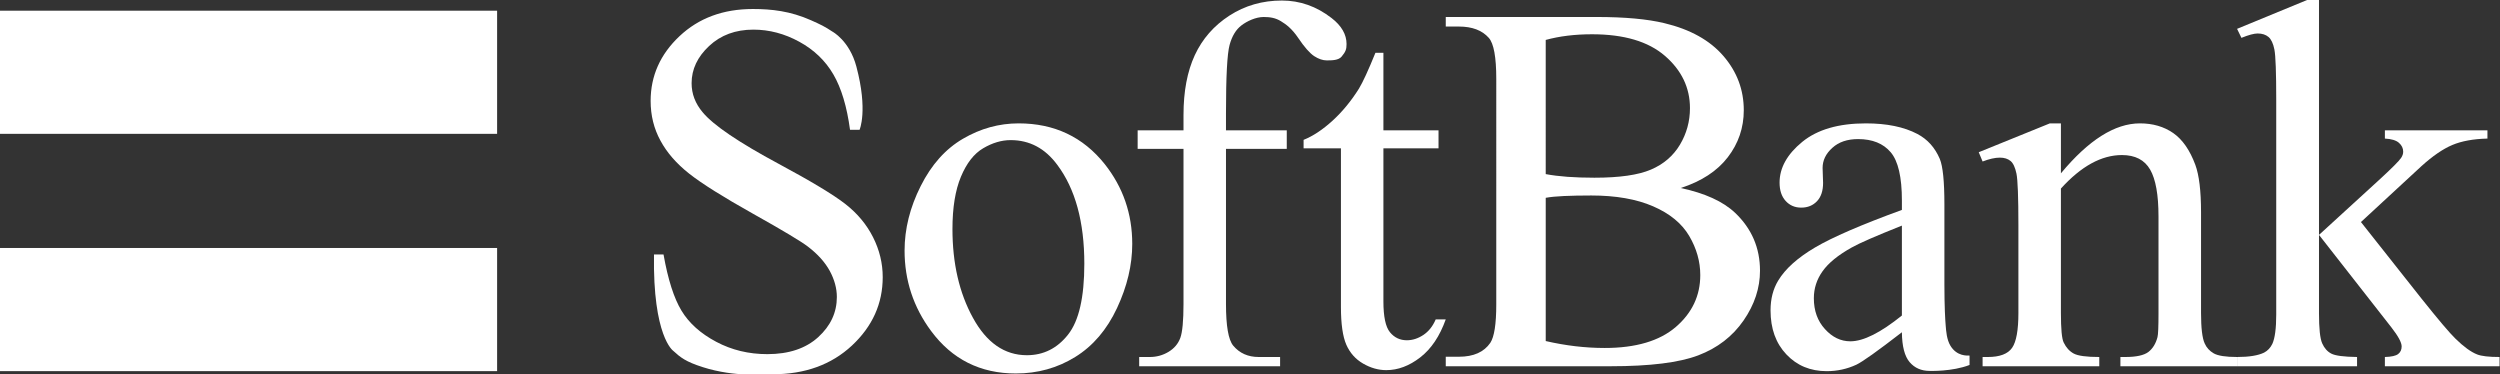
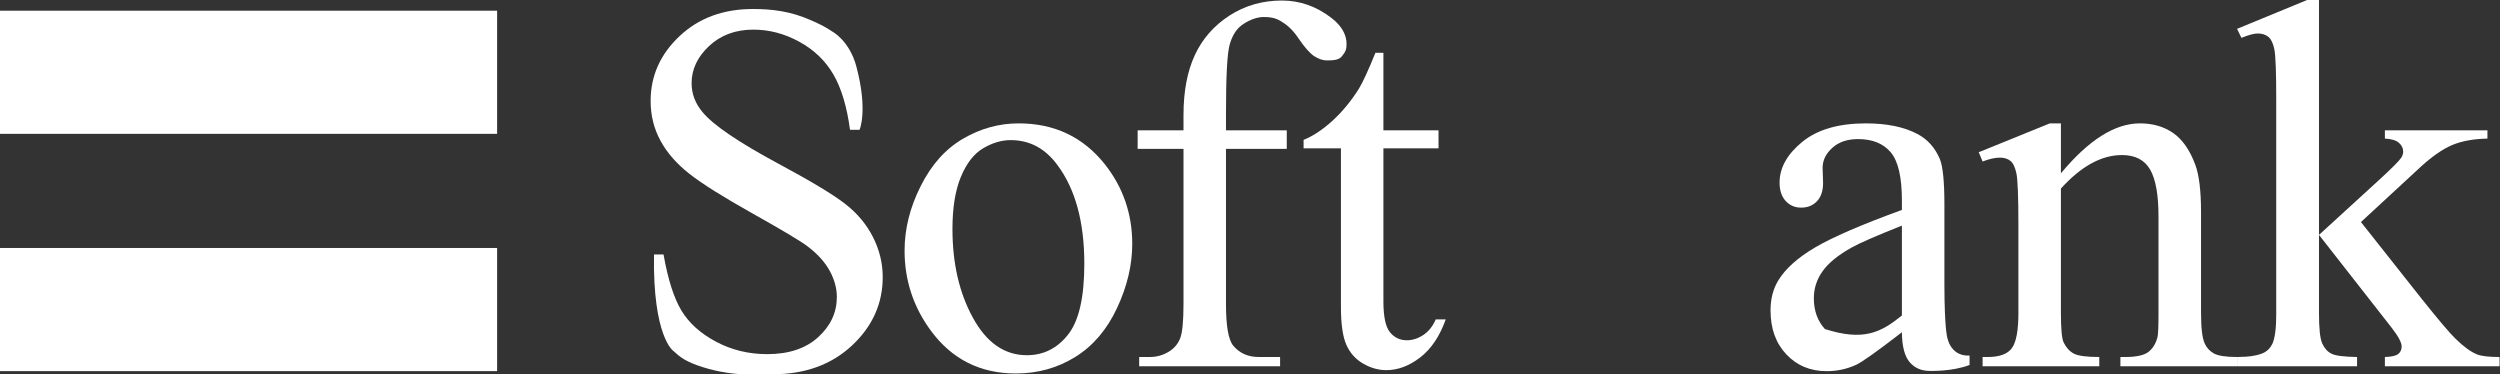
<svg xmlns="http://www.w3.org/2000/svg" version="1.1" x="0px" y="0px" width="668px" height="100px" viewBox="0 0 668 100" enable-background="new 0 0 668 100" xml:space="preserve">
  <rect x="0" y="0" width="668" height="100" fill="#333333" stroke="none" />
  <defs>
</defs>
  <rect y="66.26" fill="#FFFFFF" width="132.828" height="32.906" />
  <rect y="2.859" fill="#FFFFFF" width="132.828" height="32.902" />
  <path fill="#FFFFFF" d="M228.829,17.799c3.128,11.785,0.847,16.887,0.847,16.887h-2.547c-0.834-6.195-2.309-11.123-4.447-14.793  c-2.13-3.674-5.177-6.59-9.117-8.744c-3.941-2.156-8.025-3.232-12.253-3.232c-4.774,0-8.715,1.455-11.829,4.367  c-3.122,2.912-4.686,6.23-4.686,9.945c0,2.848,0.983,5.438,2.964,7.779c2.841,3.438,9.616,8.031,20.298,13.766  c8.715,4.682,14.671,8.271,17.86,10.768c3.19,2.498,5.648,5.449,7.363,8.844c1.715,3.402,2.582,6.953,2.582,10.67  c0,7.061-2.739,13.154-8.224,18.275c-5.484,5.109-12.54,7.67-21.166,7.67c-2.711,0-5.258,0-7.677,0  c-1.953,0-6.604-0.471-11.078-1.92c-4.48-1.434-5.887-2.555-7.841-4.35c0,0-5.478-3.791-5.129-25.734h2.547  c1.188,6.699,2.793,11.711,4.815,15.039c2.021,3.326,5.102,6.086,9.261,8.291c4.146,2.205,8.695,3.299,13.659,3.299  c5.73,0,10.259-1.51,13.592-4.535c3.326-3.033,4.986-6.611,4.986-10.736c0-2.295-0.629-4.617-1.886-6.953  c-1.277-2.336-3.23-4.521-5.894-6.543c-1.79-1.365-6.667-4.295-14.657-8.77c-7.984-4.475-13.66-8.039-17.034-10.703  c-3.367-2.66-5.936-5.598-7.663-8.811c-1.755-3.211-2.623-6.742-2.623-10.596c0-6.701,2.568-12.467,7.711-17.307  c5.136-4.846,11.672-7.264,19.609-7.264c4.951,0,9.979,0.537,15.524,3.002c2.568,1.146,3.682,1.672,5.689,3.014  C222.389,8.424,226.999,10.85,228.829,17.799z" />
  <path fill="#FFFFFF" d="M272.179,32.965c9.541,0,17.204,3.627,22.996,10.873c4.91,6.195,7.362,13.305,7.362,21.336  c0,5.641-1.358,11.352-4.063,17.137c-2.704,5.777-6.427,10.143-11.188,13.08c-4.74,2.936-10.04,4.404-15.858,4.404  c-9.494,0-17.041-3.791-22.642-11.359c-4.727-6.377-7.083-13.535-7.083-21.473c0-5.775,1.428-11.527,4.304-17.238  c2.861-5.713,6.632-9.934,11.316-12.662C262.002,34.334,266.947,32.965,272.179,32.965z M270.048,37.438  c-2.425,0-4.876,0.725-7.328,2.17c-2.46,1.443-4.44,3.98-5.956,7.604c-1.517,3.629-2.268,8.285-2.268,13.977  c0,9.17,1.816,17.086,5.478,23.738c3.64,6.652,8.448,9.986,14.411,9.986c4.453,0,8.12-1.846,11.01-5.52  c2.896-3.66,4.337-9.971,4.337-18.918c0-11.201-2.418-20.006-7.227-26.43C279.247,39.637,275.102,37.438,270.048,37.438z" />
  <path fill="#FFFFFF" d="M327.583,39.781v41.43c0,5.873,0.642,9.59,1.933,11.146c1.693,2.023,3.961,3.033,6.809,3.033h5.717v2.471  h-37.653v-2.471h2.827c1.831,0,3.504-0.465,5.02-1.379c1.517-0.916,2.562-2.154,3.142-3.717c0.568-1.557,0.854-4.584,0.854-9.084  v-41.43h-12.253v-4.959h12.253v-4.125c0-6.283,1.004-11.607,3.025-15.973c2.022-4.352,5.109-7.879,9.255-10.563  c4.152-2.682,8.825-4.021,14.008-4.021c4.828,0,9.246,1.557,13.277,4.68c2.664,2.061,4.002,4.379,4.002,6.947  c0,1.379-0.225,2.045-1.318,3.354c-0.826,1.004-2.609,1.016-3.982,1.016c-1.059,0-2.172-0.381-3.34-1.135  c-1.168-0.766-2.609-2.383-4.295-4.891c-1.701-2.5-3.191-3.586-4.611-4.455c-1.42-0.871-2.848-1.117-4.596-1.117  c-2.109,0-4.473,1.117-5.942,2.244c-1.476,1.119-2.521,2.859-3.169,5.227c-0.643,2.363-0.963,8.457-0.963,18.271v4.541h16.242v4.959  H327.583z" />
  <path fill="#FFFFFF" d="M369.647,14.107v20.715h14.727v4.814h-14.727v40.885c0,4.084,0.582,6.836,1.756,8.258  c1.174,1.428,2.67,2.139,4.514,2.139c1.504,0,2.98-0.473,4.4-1.414c1.422-0.945,2.52-2.324,3.307-4.168h2.682  c-1.609,4.502-3.879,7.883-6.814,10.156c-2.936,2.275-5.957,3.408-9.086,3.408c-2.102,0-4.172-0.586-6.188-1.754  c-2.025-1.17-3.516-2.848-4.479-5.027c-0.957-2.18-1.441-5.539-1.441-10.088V39.637h-9.979v-2.268  c2.52-1.008,5.102-2.719,7.744-5.129c2.631-2.406,4.979-5.262,7.051-8.564c1.057-1.748,2.518-4.936,4.402-9.568H369.647z" />
-   <path fill="#FFFFFF" d="M449.081,50.238c6.459,1.375,11.311,3.584,14.52,6.611c4.447,4.221,6.672,9.377,6.672,15.482  c0,4.631-1.461,9.07-4.402,13.318c-2.939,4.24-6.961,7.342-12.068,9.289c-5.123,1.953-12.938,2.922-23.443,2.922h-44.053V95.32  h3.518c3.895,0,6.695-1.242,8.387-3.715c1.061-1.609,1.592-5.025,1.592-10.258V21.061c0-5.785-0.66-9.432-1.998-10.945  c-1.791-2.02-4.447-3.023-7.98-3.023h-3.518V4.539h40.332c7.525,0,13.559,0.553,18.107,1.656c6.879,1.648,12.135,4.572,15.754,8.773  c3.621,4.195,5.438,9.027,5.438,14.486c0,4.684-1.428,8.867-4.27,12.559C458.821,45.709,454.625,48.455,449.081,50.238z   M413.018,46.521c1.695,0.32,3.635,0.564,5.813,0.725c2.188,0.156,4.584,0.238,7.191,0.238c6.701,0,11.727-0.721,15.107-2.168  c3.375-1.441,5.951-3.654,7.746-6.639c1.781-2.984,2.684-6.24,2.684-9.773c0-5.459-2.232-10.119-6.68-13.971  c-4.453-3.855-10.941-5.777-19.477-5.777c-4.6,0-8.723,0.506-12.385,1.514V46.521z M413.018,91.129  c5.328,1.229,10.572,1.85,15.756,1.85c8.299,0,14.639-1.863,18.994-5.605c4.35-3.744,6.545-8.367,6.545-13.865  c0-3.633-0.992-7.119-2.959-10.465c-1.979-3.352-5.189-5.988-9.645-7.916c-4.449-1.93-9.955-2.893-16.521-2.893  c-2.848,0-5.277,0.053-7.293,0.143c-2.014,0.088-3.639,0.252-4.877,0.477V91.129z" />
-   <path fill="#FFFFFF" d="M526.258,97.521c-4.637,1.803-10.643,1.584-10.643,1.584c-2.238,0-4.027-0.779-5.359-2.342  c-1.338-1.559-2.029-4.221-2.07-7.984c-6.475,5.006-10.531,7.895-12.176,8.672c-2.488,1.15-5.123,1.723-7.912,1.723  c-4.361,0-7.955-1.488-10.775-4.475c-2.83-2.982-4.234-6.904-4.234-11.768c0-3.072,0.688-5.736,2.063-7.99  c1.883-3.115,5.148-6.053,9.807-8.805c4.666-2.752,12.396-6.1,23.229-10.045v-2.479c0-6.287-0.998-10.598-3-12.941  c-1.984-2.336-4.896-3.508-8.699-3.508c-2.889,0-5.189,0.783-6.885,2.336c-1.75,1.566-2.607,3.359-2.607,5.373l0.129,3.992  c0,2.105-0.533,3.738-1.613,4.883c-1.08,1.146-2.484,1.729-4.232,1.729c-1.701,0-3.082-0.602-4.162-1.793  c-1.086-1.191-1.619-2.826-1.619-4.887c0-3.947,2.023-7.574,6.045-10.877c4.045-3.307,9.715-4.955,17.006-4.955  c5.604,0,10.184,0.941,13.764,2.824c2.713,1.42,4.707,3.65,5.998,6.672c0.818,1.979,1.229,6.014,1.229,12.113v21.404  c0,6.012,0.227,9.68,0.348,11.045c0.115,1.4,0.262,3.736,1.283,5.389c1.736,2.814,4.4,2.596,5.09,2.596V97.521z M508.186,84.305  V60.283c-6.926,2.76-11.406,4.707-13.42,5.854c-3.627,2.023-6.215,4.133-7.771,6.332c-1.572,2.199-2.336,4.609-2.336,7.227  c0,3.305,0.975,6.051,2.957,8.223c1.967,2.186,4.24,3.279,6.801,3.279C497.907,91.197,502.497,88.895,508.186,84.305z" />
+   <path fill="#FFFFFF" d="M526.258,97.521c-4.637,1.803-10.643,1.584-10.643,1.584c-2.238,0-4.027-0.779-5.359-2.342  c-1.338-1.559-2.029-4.221-2.07-7.984c-6.475,5.006-10.531,7.895-12.176,8.672c-2.488,1.15-5.123,1.723-7.912,1.723  c-4.361,0-7.955-1.488-10.775-4.475c-2.83-2.982-4.234-6.904-4.234-11.768c0-3.072,0.688-5.736,2.063-7.99  c1.883-3.115,5.148-6.053,9.807-8.805c4.666-2.752,12.396-6.1,23.229-10.045v-2.479c0-6.287-0.998-10.598-3-12.941  c-1.984-2.336-4.896-3.508-8.699-3.508c-2.889,0-5.189,0.783-6.885,2.336c-1.75,1.566-2.607,3.359-2.607,5.373l0.129,3.992  c0,2.105-0.533,3.738-1.613,4.883c-1.08,1.146-2.484,1.729-4.232,1.729c-1.701,0-3.082-0.602-4.162-1.793  c-1.086-1.191-1.619-2.826-1.619-4.887c0-3.947,2.023-7.574,6.045-10.877c4.045-3.307,9.715-4.955,17.006-4.955  c5.604,0,10.184,0.941,13.764,2.824c2.713,1.42,4.707,3.65,5.998,6.672c0.818,1.979,1.229,6.014,1.229,12.113v21.404  c0,6.012,0.227,9.68,0.348,11.045c0.115,1.4,0.262,3.736,1.283,5.389c1.736,2.814,4.4,2.596,5.09,2.596V97.521z M508.186,84.305  V60.283c-6.926,2.76-11.406,4.707-13.42,5.854c-3.627,2.023-6.215,4.133-7.771,6.332c-1.572,2.199-2.336,4.609-2.336,7.227  c0,3.305,0.975,6.051,2.957,8.223C497.907,91.197,502.497,88.895,508.186,84.305z" />
  <path fill="#FFFFFF" d="M550.676,46.316c7.383-8.902,14.422-13.352,21.117-13.352c3.447,0,6.406,0.867,8.885,2.582  c2.475,1.721,4.453,4.557,5.914,8.498c1.012,2.754,1.525,6.975,1.525,12.668v26.902c0,3.996,0.318,6.707,0.963,8.127  c0.498,1.148,1.311,2.043,2.438,2.686c1.127,0.635,3.197,0.963,6.229,0.963v2.471h-31.176v-2.471h1.309  c2.924,0,4.984-0.451,6.16-1.338c1.168-0.904,1.982-2.221,2.439-3.963c0.184-0.697,0.271-2.84,0.271-6.475V57.813  c0-5.738-0.736-9.9-2.232-12.496c-1.496-2.592-4.002-3.887-7.541-3.887c-5.455,0-10.895,2.982-16.301,8.949v33.236  c0,4.275,0.238,6.912,0.75,7.922c0.641,1.324,1.521,2.303,2.658,2.924c1.117,0.613,3.395,0.93,6.842,0.93v2.471h-31.178v-2.471  h1.381c3.201,0,5.365-0.82,6.5-2.447c1.127-1.625,1.688-4.738,1.688-9.328V60.217c0-7.568-0.176-12.178-0.52-13.832  c-0.348-1.652-0.865-2.775-1.576-3.369c-0.727-0.6-1.672-0.898-2.863-0.898c-1.285,0-2.828,0.344-4.609,1.035l-1.031-2.48l19-7.707  h2.959V46.316z" />
  <path fill="#FFFFFF" d="M619.635,0v62.764l16.029-14.656c3.396-3.115,5.371-5.092,5.916-5.922c0.369-0.547,0.553-1.104,0.553-1.65  c0-0.916-0.375-1.707-1.139-2.373c-0.752-0.666-2.008-1.045-3.752-1.135v-2.205h27.402v2.205c-3.764,0.09-6.898,0.666-9.404,1.721  c-2.494,1.057-5.238,2.936-8.225,5.643l-16.172,14.938l16.172,20.443c4.496,5.635,7.527,9.213,9.092,10.729  c2.201,2.158,4.133,3.553,5.777,4.199c1.143,0.457,3.145,0.691,5.992,0.691v2.471h-30.635v-2.471  c1.744-0.047,2.93-0.316,3.547-0.793c0.621-0.486,0.934-1.162,0.934-2.029c0-1.059-0.922-2.752-2.75-5.102l-19.338-24.703v20.928  c0,4.076,0.281,6.768,0.855,8.051s1.379,2.199,2.443,2.746c1.055,0.553,3.34,0.855,6.873,0.902v2.471h-32.061v-2.471  c3.209,0,5.615-0.391,7.225-1.174c0.963-0.508,1.695-1.285,2.201-2.336c0.691-1.518,1.039-4.133,1.039-7.848v-57.4  c0-7.291-0.164-11.754-0.486-13.387c-0.318-1.625-0.854-2.748-1.578-3.369c-0.742-0.619-1.705-0.93-2.902-0.93  c-0.963,0-2.404,0.387-4.33,1.168l-1.168-2.406L616.459,0H619.635z" />
</svg>